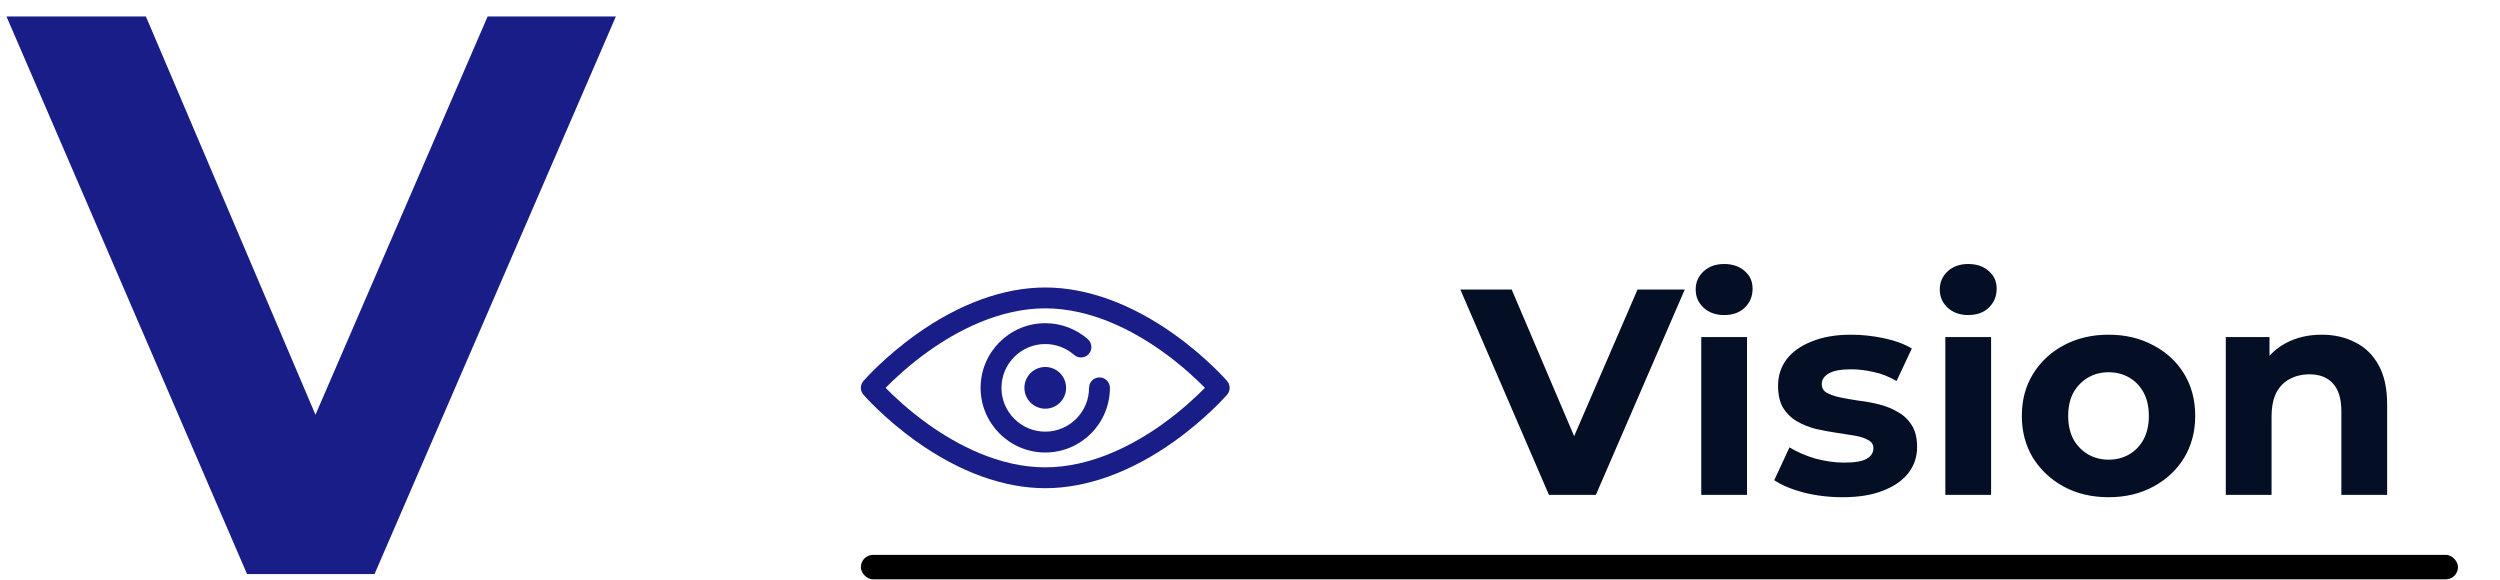
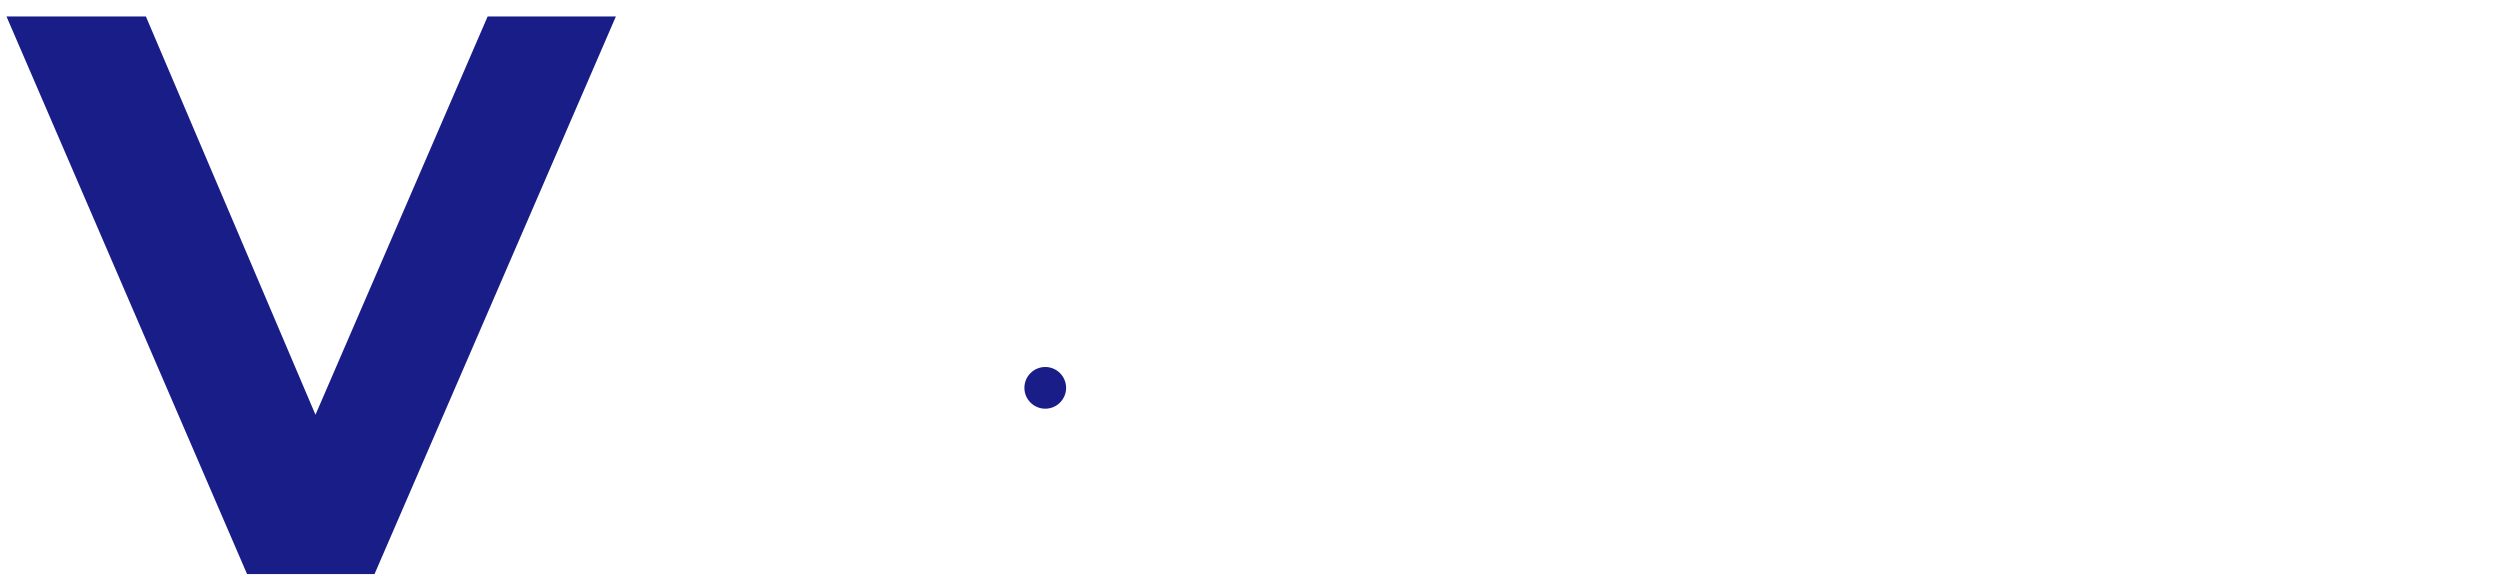
<svg xmlns="http://www.w3.org/2000/svg" width="375" height="87" viewBox="0 0 375 87" fill="none">
  <path d="M37.058 86.113L0.972 2.469H21.883L53.428 76.554H41.121L73.145 2.469H92.383L56.177 86.113H37.058Z" fill="#191D88" />
-   <path d="M156.788 73.23C150.567 73.23 143.872 70.797 137.427 66.194C132.608 62.753 129.634 59.344 129.51 59.2C129.001 58.613 129.001 57.74 129.51 57.152C129.634 57.009 132.608 53.6 137.427 50.159C143.872 45.556 150.567 43.123 156.788 43.123C163.009 43.123 169.704 45.556 176.15 50.159C180.968 53.6 183.942 57.009 184.067 57.152C184.576 57.74 184.576 58.612 184.067 59.2C183.942 59.344 180.969 62.753 176.15 66.194C169.704 70.797 163.009 73.23 156.788 73.23ZM132.837 58.176C134.04 59.403 136.31 61.559 139.307 63.692C143.415 66.615 149.783 70.101 156.788 70.101C163.793 70.101 170.161 66.615 174.27 63.692C177.267 61.56 179.536 59.403 180.739 58.176C179.537 56.95 177.267 54.794 174.27 52.661C170.161 49.737 163.793 46.252 156.788 46.252C149.783 46.252 143.415 49.737 139.307 52.661C136.31 54.793 134.04 56.95 132.837 58.176Z" fill="#191D88" />
-   <path d="M156.788 67.876C151.44 67.876 147.089 63.525 147.089 58.177C147.089 52.829 151.44 48.478 156.788 48.478C159.14 48.478 161.409 49.33 163.177 50.879C163.827 51.448 163.892 52.437 163.323 53.087C162.753 53.736 161.765 53.802 161.115 53.232C159.918 52.184 158.382 51.606 156.788 51.606C153.165 51.606 150.218 54.554 150.218 58.177C150.218 61.799 153.165 64.747 156.788 64.747C160.411 64.747 163.358 61.799 163.358 58.177C163.358 57.313 164.059 56.612 164.923 56.612C165.787 56.612 166.487 57.313 166.487 58.177C166.487 63.525 162.136 67.876 156.788 67.876Z" fill="#191D88" />
  <path d="M156.788 61.305C155.063 61.305 153.66 59.902 153.66 58.177C153.66 56.451 155.063 55.048 156.788 55.048C158.514 55.048 159.917 56.451 159.917 58.177C159.917 59.902 158.514 61.305 156.788 61.305Z" fill="#191D88" />
-   <path d="M232.341 74.231L219.052 43.429H226.753L238.369 70.71H233.837L245.63 43.429H252.714L239.381 74.231H232.341ZM255.189 74.231V50.557H262.053V74.231H255.189ZM258.621 47.257C257.36 47.257 256.333 46.89 255.541 46.157C254.749 45.423 254.353 44.514 254.353 43.429C254.353 42.343 254.749 41.434 255.541 40.7C256.333 39.967 257.36 39.6 258.621 39.6C259.882 39.6 260.909 39.952 261.701 40.656C262.493 41.331 262.889 42.211 262.889 43.297C262.889 44.441 262.493 45.394 261.701 46.157C260.938 46.89 259.912 47.257 258.621 47.257ZM276.388 74.582C274.364 74.582 272.414 74.348 270.536 73.878C268.688 73.38 267.221 72.764 266.136 72.03L268.424 67.102C269.509 67.777 270.785 68.334 272.252 68.774C273.748 69.185 275.215 69.39 276.652 69.39C278.237 69.39 279.351 69.2 279.997 68.818C280.671 68.437 281.009 67.909 281.009 67.234C281.009 66.677 280.745 66.266 280.217 66.002C279.718 65.709 279.043 65.489 278.193 65.342C277.342 65.195 276.403 65.049 275.376 64.902C274.379 64.755 273.367 64.564 272.34 64.33C271.313 64.066 270.375 63.684 269.524 63.186C268.673 62.687 267.984 62.012 267.456 61.162C266.957 60.311 266.708 59.211 266.708 57.861C266.708 56.365 267.133 55.045 267.984 53.901C268.864 52.757 270.125 51.862 271.768 51.217C273.411 50.542 275.376 50.205 277.665 50.205C279.278 50.205 280.921 50.381 282.593 50.733C284.265 51.085 285.658 51.598 286.773 52.273L284.485 57.157C283.341 56.483 282.182 56.028 281.009 55.793C279.865 55.529 278.75 55.397 277.665 55.397C276.139 55.397 275.024 55.603 274.32 56.013C273.616 56.424 273.264 56.952 273.264 57.597C273.264 58.184 273.514 58.624 274.012 58.917C274.54 59.211 275.23 59.446 276.08 59.622C276.931 59.798 277.855 59.959 278.853 60.106C279.879 60.223 280.906 60.414 281.933 60.678C282.96 60.942 283.884 61.323 284.705 61.822C285.556 62.291 286.245 62.951 286.773 63.802C287.301 64.623 287.565 65.709 287.565 67.058C287.565 68.525 287.125 69.83 286.245 70.974C285.365 72.089 284.089 72.969 282.417 73.614C280.774 74.26 278.765 74.582 276.388 74.582ZM291.8 74.231V50.557H298.665V74.231H291.8ZM295.233 47.257C293.971 47.257 292.944 46.89 292.152 46.157C291.36 45.423 290.964 44.514 290.964 43.429C290.964 42.343 291.36 41.434 292.152 40.7C292.944 39.967 293.971 39.6 295.233 39.6C296.494 39.6 297.521 39.952 298.313 40.656C299.105 41.331 299.501 42.211 299.501 43.297C299.501 44.441 299.105 45.394 298.313 46.157C297.55 46.89 296.523 47.257 295.233 47.257ZM316.3 74.582C313.777 74.582 311.533 74.055 309.568 72.998C307.632 71.942 306.092 70.505 304.948 68.686C303.833 66.838 303.275 64.741 303.275 62.394C303.275 60.018 303.833 57.92 304.948 56.101C306.092 54.253 307.632 52.816 309.568 51.789C311.533 50.733 313.777 50.205 316.3 50.205C318.794 50.205 321.023 50.733 322.989 51.789C324.954 52.816 326.494 54.239 327.609 56.057C328.724 57.876 329.281 59.988 329.281 62.394C329.281 64.741 328.724 66.838 327.609 68.686C326.494 70.505 324.954 71.942 322.989 72.998C321.023 74.055 318.794 74.582 316.3 74.582ZM316.3 68.95C317.444 68.95 318.471 68.686 319.38 68.158C320.29 67.63 321.009 66.882 321.537 65.914C322.065 64.917 322.329 63.743 322.329 62.394C322.329 61.015 322.065 59.842 321.537 58.873C321.009 57.906 320.29 57.157 319.38 56.629C318.471 56.101 317.444 55.837 316.3 55.837C315.156 55.837 314.129 56.101 313.22 56.629C312.311 57.157 311.577 57.906 311.02 58.873C310.492 59.842 310.228 61.015 310.228 62.394C310.228 63.743 310.492 64.917 311.02 65.914C311.577 66.882 312.311 67.63 313.22 68.158C314.129 68.686 315.156 68.95 316.3 68.95ZM348.258 50.205C350.136 50.205 351.808 50.586 353.275 51.349C354.771 52.082 355.944 53.227 356.795 54.781C357.645 56.307 358.071 58.272 358.071 60.678V74.231H351.206V61.734C351.206 59.827 350.781 58.419 349.93 57.509C349.109 56.6 347.936 56.145 346.41 56.145C345.325 56.145 344.342 56.38 343.462 56.849C342.611 57.289 341.937 57.979 341.438 58.917C340.968 59.856 340.734 61.059 340.734 62.526V74.231H333.869V50.557H340.426V57.113L339.194 55.133C340.044 53.549 341.262 52.332 342.846 51.481C344.43 50.63 346.234 50.205 348.258 50.205Z" fill="#040E24" />
-   <rect x="129.128" y="83.231" width="239.57" height="3.667" rx="1.833" fill="black" />
</svg>